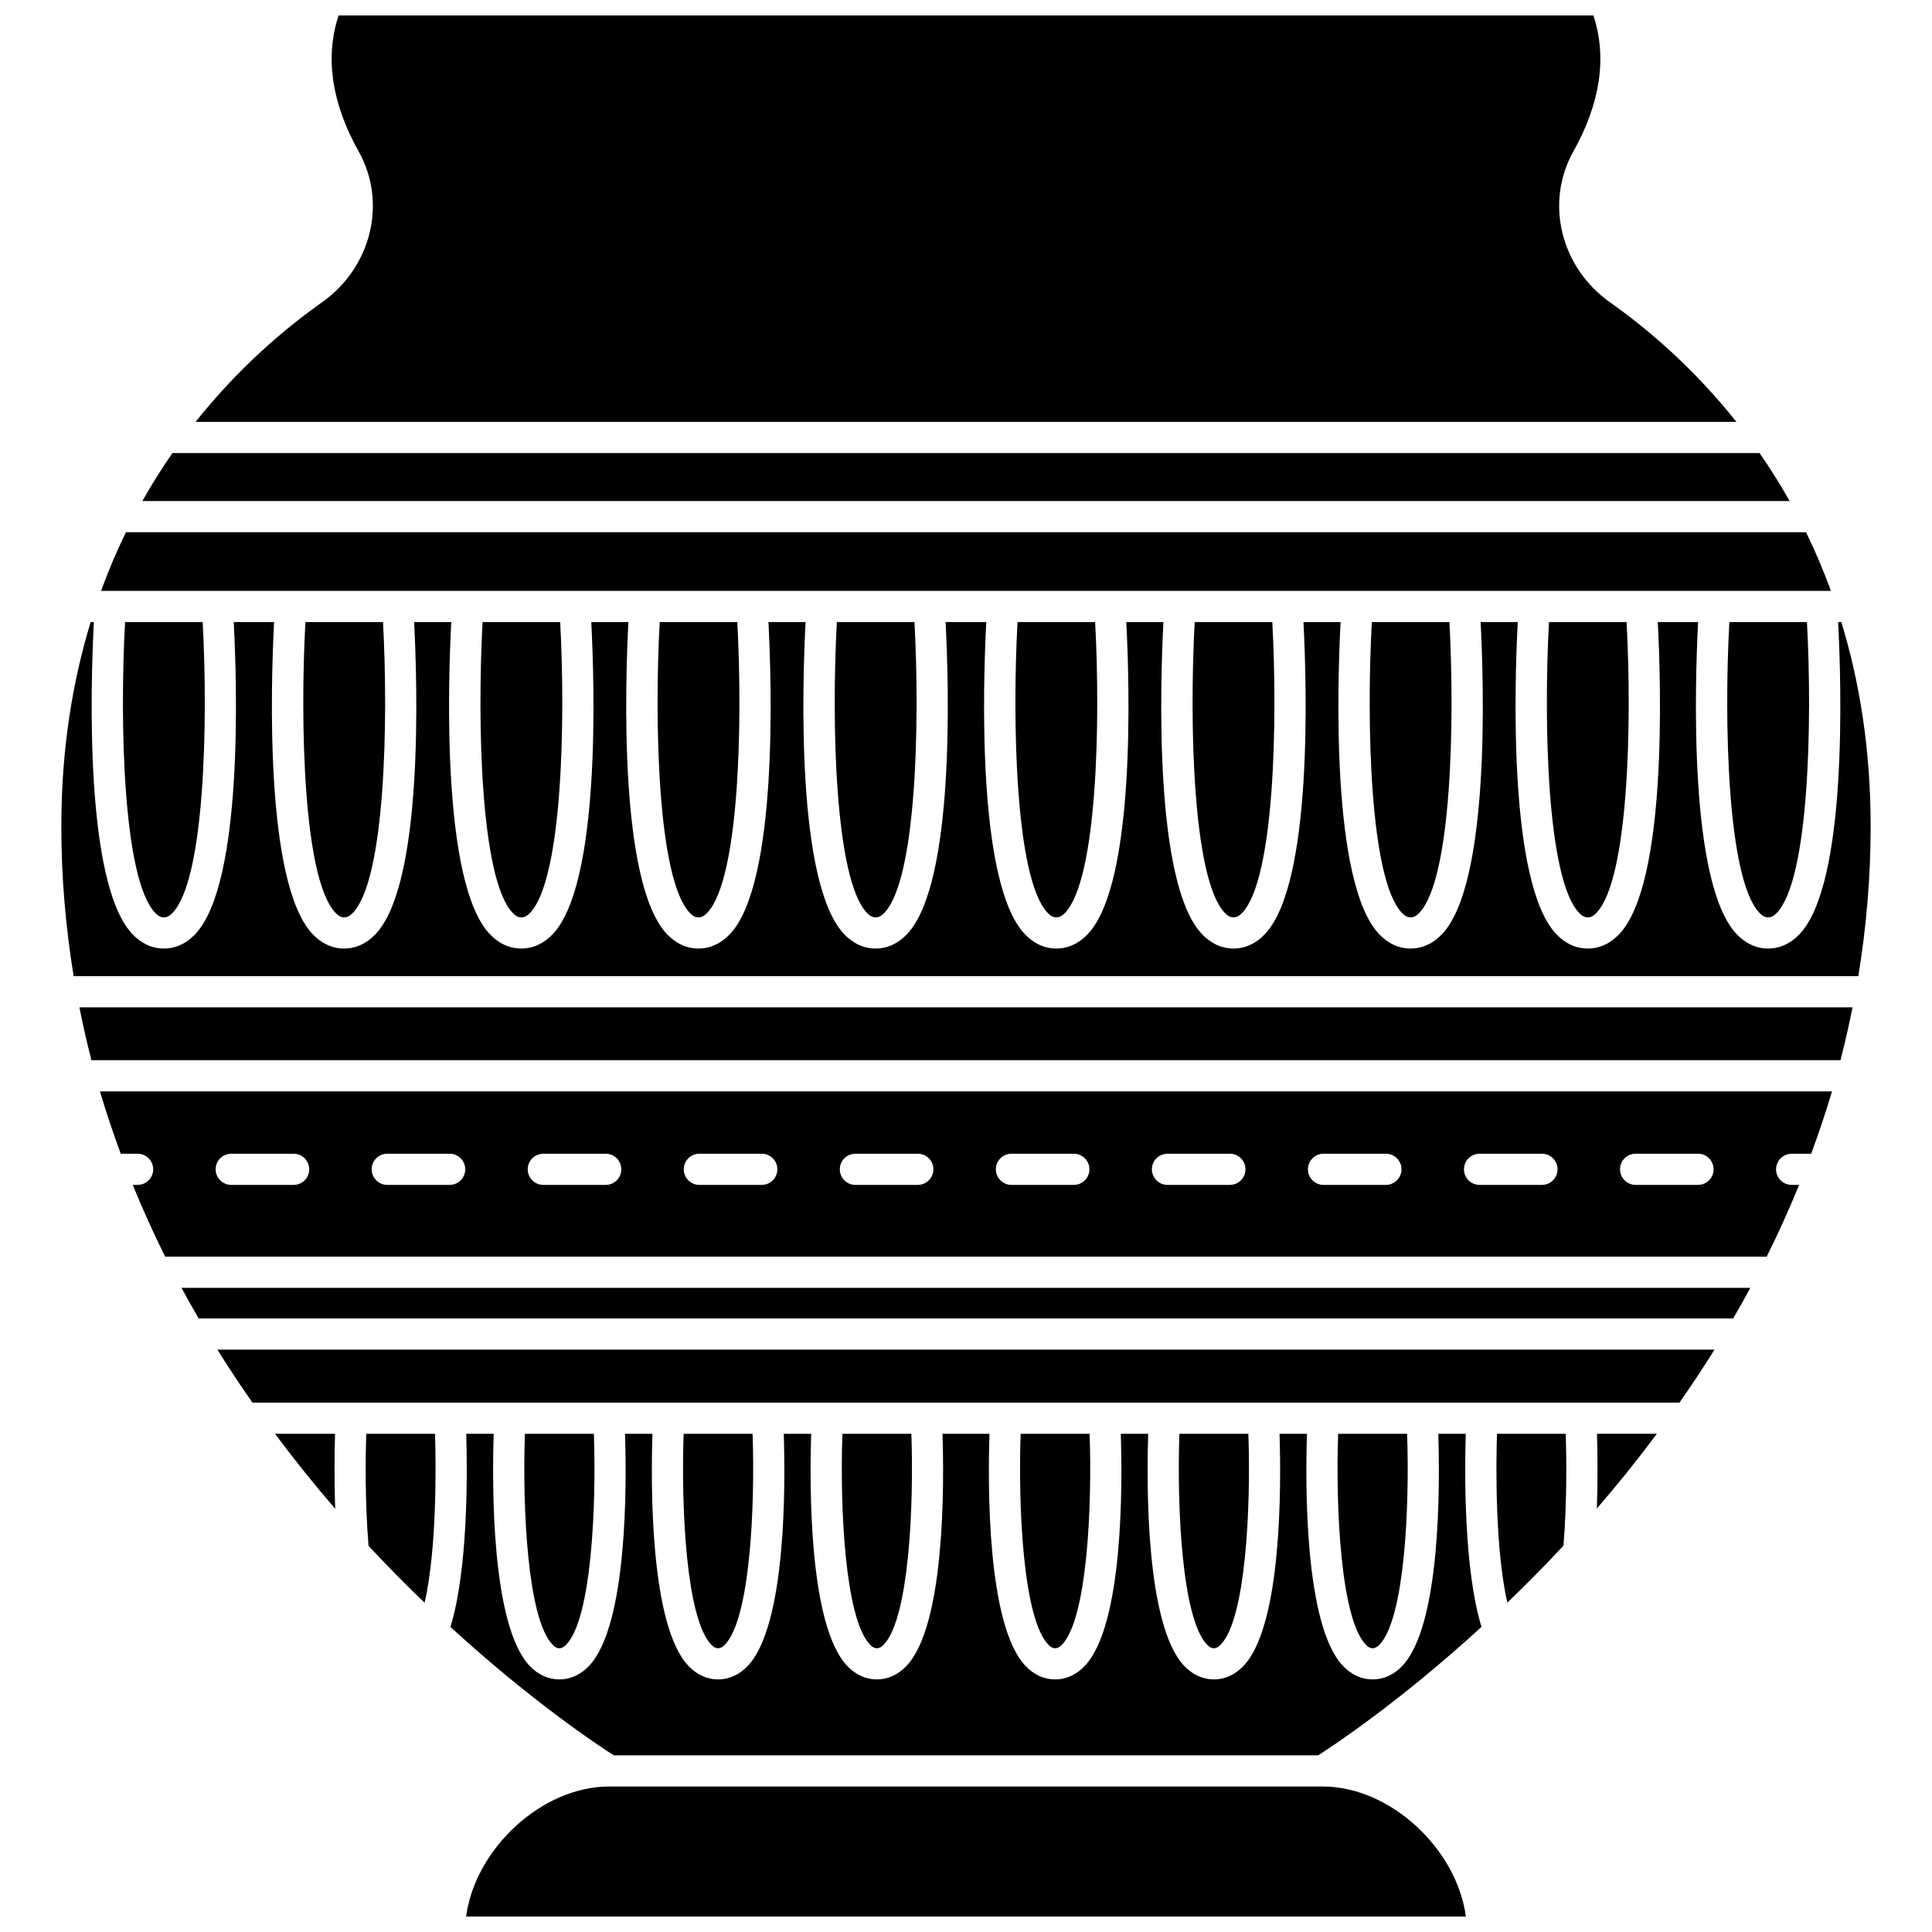
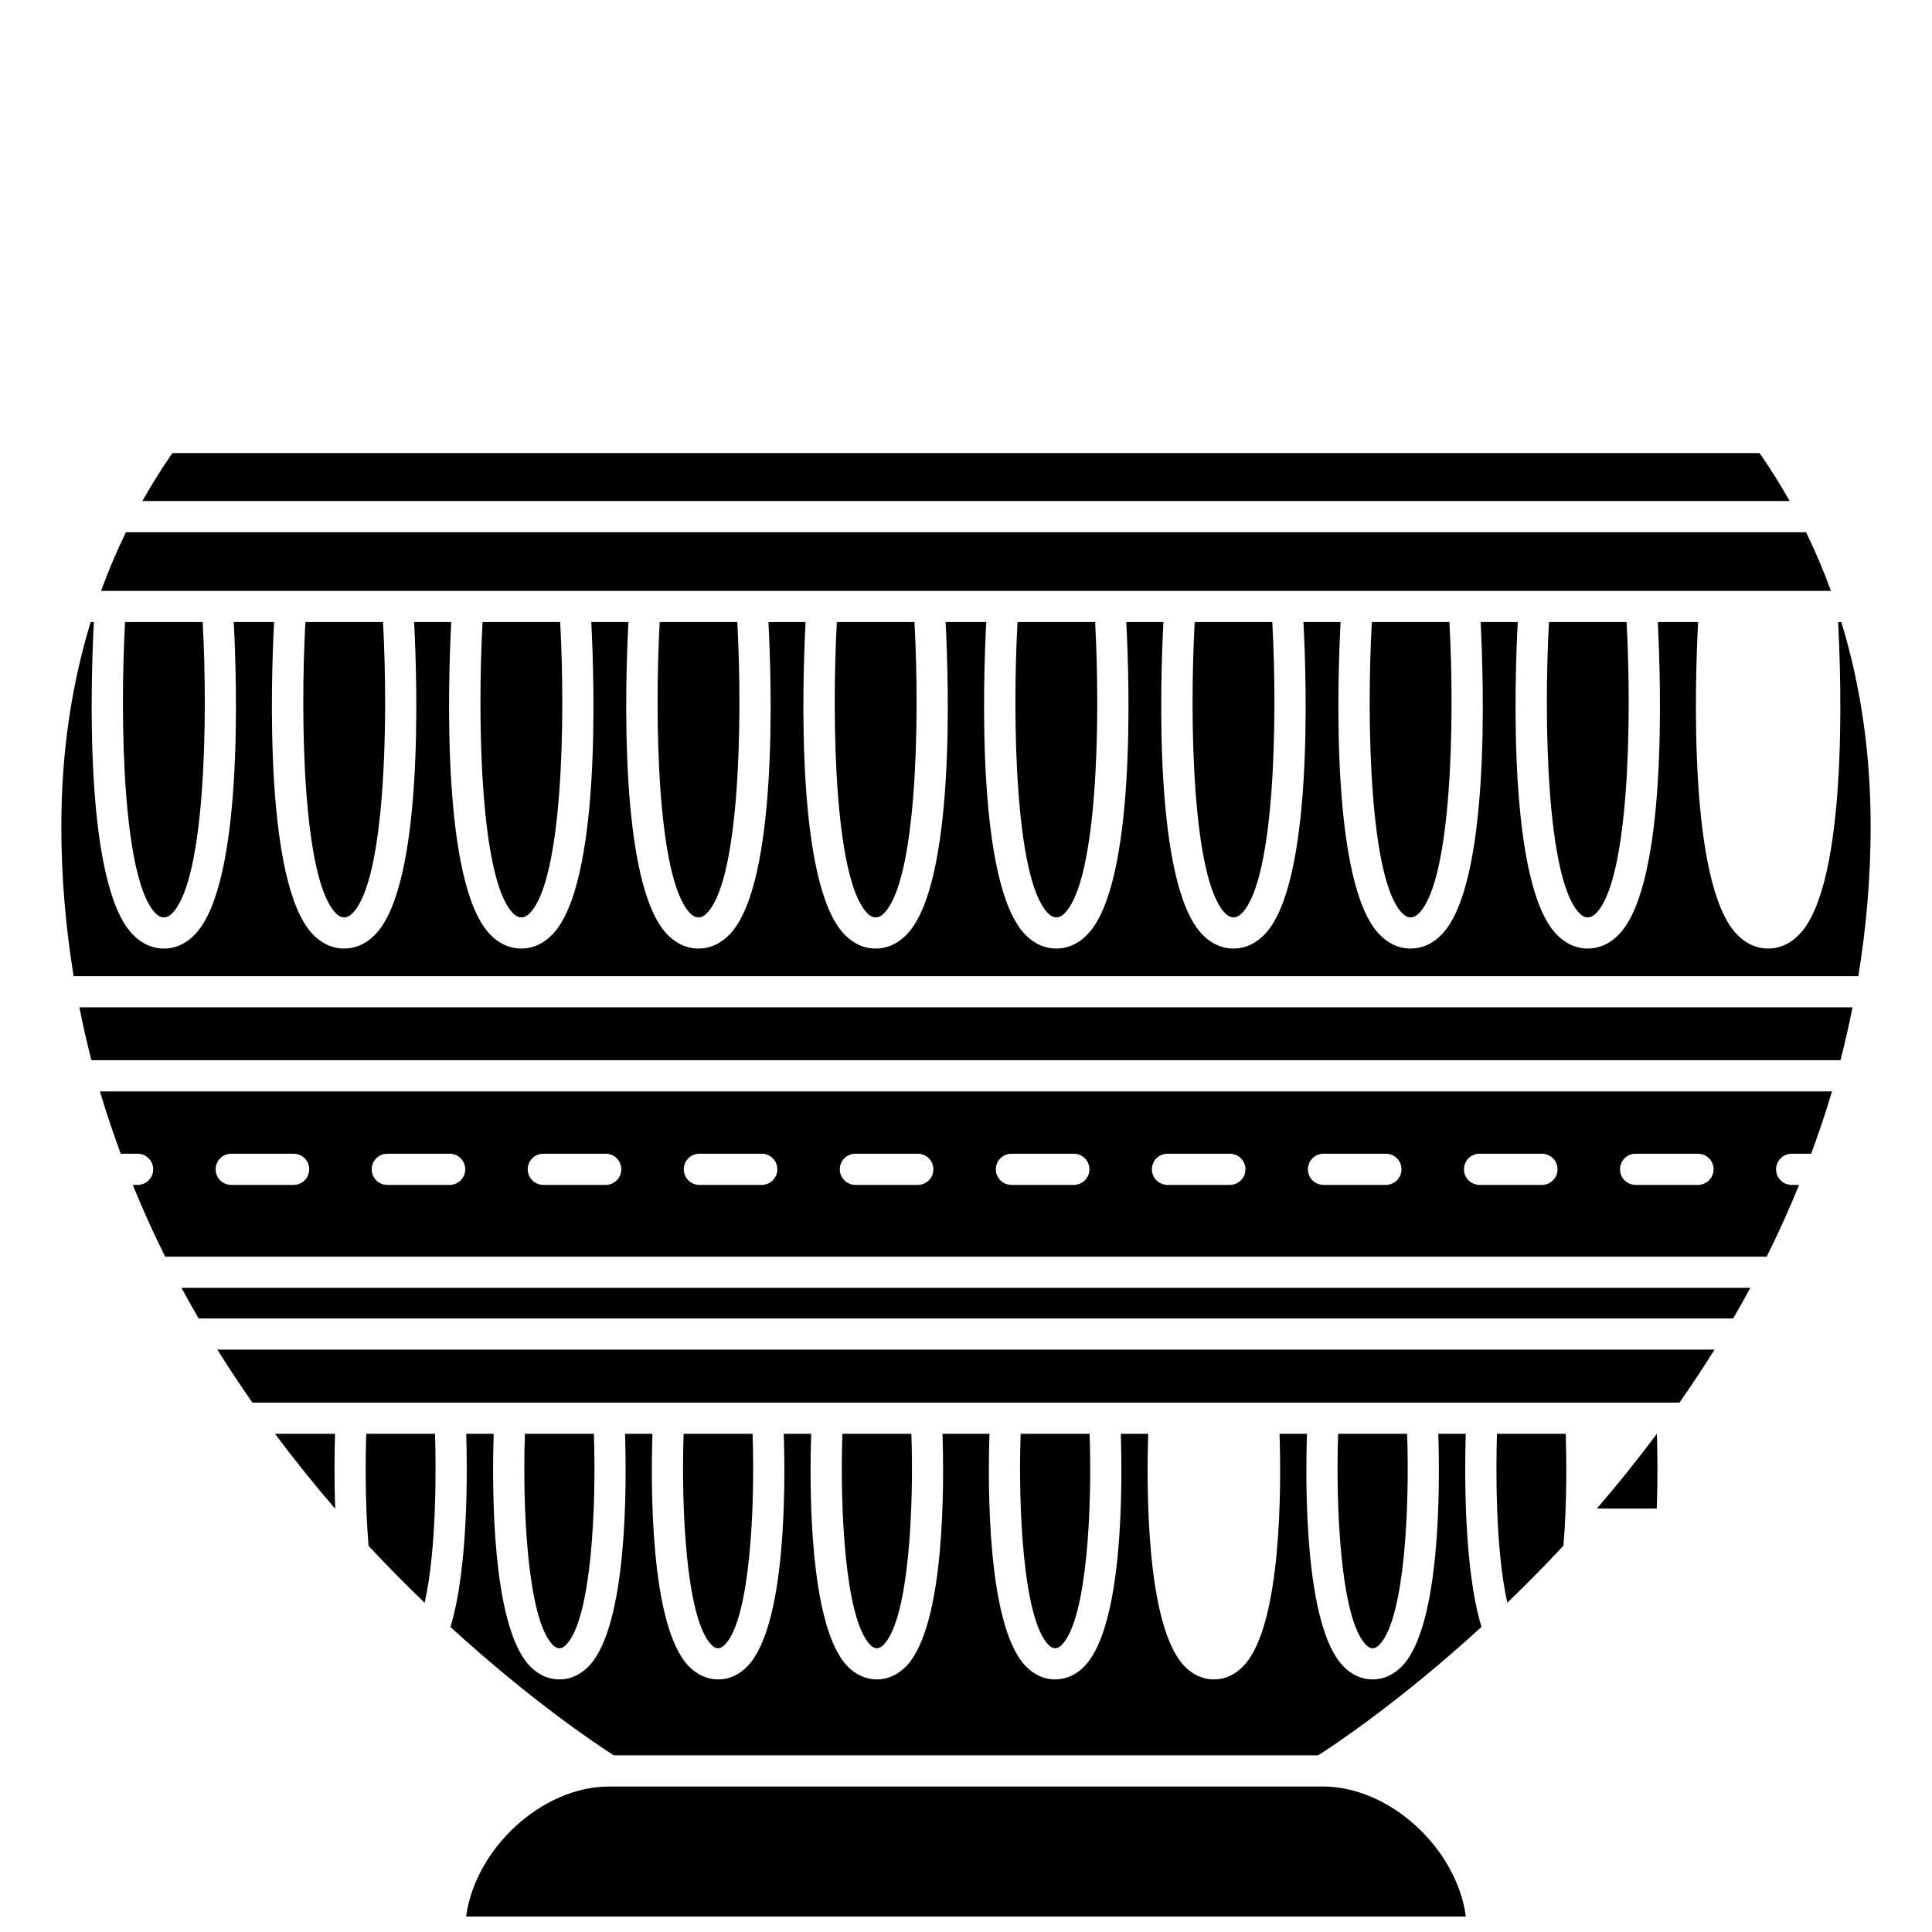
<svg xmlns="http://www.w3.org/2000/svg" width="800px" height="800px" version="1.1" viewBox="144 144 512 512">
  <defs>
    <clipPath id="b">
      <path d="m267 617h266v34.902h-266z" />
    </clipPath>
    <clipPath id="a">
-       <path d="m195 148.09h410v107.91h-410z" />
-     </clipPath>
+       </clipPath>
  </defs>
  <path d="m232.79 523.97h-15.914c5.242 7.019 10.59 13.668 15.957 19.867-0.293-8.152-0.176-15.457-0.043-19.867z" />
  <path d="m241.05 523.97c-0.184 6.004-0.348 18.039 0.617 29.695 5.043 5.414 10.02 10.43 14.867 15.09 3.246-14.395 3.016-36.008 2.754-44.781h-18.238z" />
  <path d="m232.85 385.85c1.043 1.117 1.812 1.262 2.367 1.262s1.32-0.145 2.367-1.262c8.469-9.051 9.359-50.43 7.918-77h-20.566c-1.441 26.57-0.555 67.949 7.914 77z" />
  <path d="m185.06 385.86c1.043 1.113 1.812 1.258 2.367 1.258 0.555 0 1.32-0.145 2.367-1.262 8.469-9.051 9.359-50.43 7.918-77h-20.57c-1.445 26.57-0.551 67.949 7.918 77.004z" />
  <path d="m279.8 385.86c1.043 1.117 1.812 1.258 2.367 1.258 0.555 0 1.32-0.145 2.367-1.262 8.469-9.051 9.359-50.43 7.918-77h-20.566c-1.441 26.57-0.551 67.949 7.914 77.004z" />
  <path d="m292.24 580.8c0.273 0 0.914 0 1.867-1.004 6.621-6.981 7.953-36.391 7.277-55.828h-18.277c-0.68 19.438 0.656 48.848 7.273 55.828 0.945 1.004 1.586 1.004 1.859 1.004z" />
  <g clip-path="url(#b)">
    <path d="m494.52 617.44h-189.05c-17.926 0-35.543 16.508-37.949 34.465h264.95c-2.414-17.961-20.027-34.465-37.957-34.465z" />
  </g>
  <path d="m334.3 580.8c0.273 0 0.914 0 1.867-1.004 6.621-6.981 7.953-36.391 7.277-55.828h-18.277c-0.68 19.438 0.656 48.848 7.273 55.828 0.945 1.004 1.586 1.004 1.859 1.004z" />
  <path d="m532.44 523.97h-7.281c0.441 13.391 0.695 50.723-9.539 61.516-2.223 2.336-4.938 3.578-7.859 3.578-2.918 0-5.637-1.238-7.859-3.578-10.234-10.789-9.98-48.117-9.539-61.516h-7.273c0.441 13.391 0.695 50.723-9.539 61.516-2.223 2.336-4.938 3.578-7.859 3.578-2.918 0-5.637-1.238-7.859-3.578-10.234-10.789-9.98-48.117-9.539-61.516h-7.273c0.441 13.391 0.695 50.723-9.539 61.516-2.223 2.336-4.938 3.578-7.859 3.578-2.918 0-5.637-1.238-7.859-3.578-10.234-10.789-9.98-48.117-9.539-61.516h-12.453c0.441 13.391 0.691 50.723-9.539 61.516-2.223 2.336-4.938 3.578-7.859 3.578-2.918 0-5.637-1.238-7.859-3.578-10.234-10.789-9.98-48.117-9.539-61.516h-7.269c0.441 13.391 0.691 50.723-9.539 61.516-2.223 2.336-4.938 3.578-7.859 3.578-2.918 0-5.637-1.238-7.859-3.578-10.234-10.789-9.98-48.117-9.539-61.516h-7.273c0.441 13.391 0.691 50.723-9.539 61.516-2.223 2.336-4.938 3.578-7.859 3.578-2.918 0-5.637-1.238-7.859-3.578-10.234-10.789-9.98-48.117-9.539-61.516h-7.281c0.309 10.211 0.523 35.824-4.188 51.195 21.684 19.844 39.242 31.438 43.293 34.016h186.66c4.047-2.578 21.605-14.184 43.289-34.039-4.695-15.375-4.484-40.969-4.172-51.172z" />
  <path d="m622.62 285.04h-445.24c-2.391 4.894-4.606 10.082-6.598 15.555h458.44c-1.996-5.473-4.211-10.656-6.602-15.555z" />
-   <path d="m610.21 385.85c1.043 1.117 1.812 1.262 2.367 1.262 0.555 0 1.32-0.145 2.367-1.258 8.469-9.051 9.359-50.434 7.918-77h-20.566c-1.445 26.566-0.555 67.945 7.914 76.996z" />
  <path d="m610.3 264.07h-420.61c-2.758 3.969-5.426 8.203-7.961 12.703h436.54c-2.543-4.504-5.207-8.73-7.969-12.703z" />
  <path d="m326.74 385.86c1.043 1.117 1.812 1.258 2.367 1.258s1.32-0.145 2.367-1.262c8.469-9.051 9.359-50.43 7.918-77h-20.566c-1.441 26.57-0.551 67.949 7.914 77.004z" />
  <g clip-path="url(#a)">
    <path d="m570.7 224.14c-13.129-9.277-17.324-26.461-9.758-39.969 7.191-12.852 8.98-24.973 5.328-36.078h-332.54c-3.652 11.105-1.863 23.227 5.332 36.07 7.566 13.508 3.367 30.695-9.758 39.973-9.754 6.894-22.012 17.246-33.48 31.676h408.35c-11.469-14.426-23.723-24.777-33.477-31.672z" />
  </g>
  <path d="m376.38 580.8c0.273 0 0.914 0 1.867-1.004 6.621-6.981 7.953-36.391 7.277-55.828h-18.277c-0.68 19.438 0.656 48.848 7.273 55.828 0.945 1.004 1.586 1.004 1.859 1.004z" />
  <path d="m421.57 385.85c1.043 1.117 1.812 1.262 2.367 1.262 0.555 0 1.32-0.145 2.367-1.258 8.469-9.051 9.359-50.434 7.918-77h-20.566c-1.441 26.566-0.555 67.945 7.914 76.996z" />
  <path d="m373.69 385.86c1.043 1.117 1.812 1.258 2.367 1.258 0.555 0 1.32-0.145 2.367-1.262 8.469-9.051 9.359-50.43 7.918-77h-20.566c-1.445 26.57-0.555 67.949 7.914 77.004z" />
  <path d="m562.41 385.85c1.043 1.117 1.812 1.262 2.367 1.262 0.555 0 1.32-0.145 2.367-1.262 8.469-9.051 9.359-50.43 7.918-77h-20.566c-1.441 26.57-0.551 67.949 7.914 77z" />
  <path d="m515.46 385.85c1.043 1.117 1.812 1.262 2.367 1.262 0.555 0 1.32-0.145 2.367-1.258 8.469-9.051 9.359-50.434 7.918-77h-20.566c-1.441 26.566-0.555 67.945 7.914 76.996z" />
  <path d="m468.52 385.85c1.043 1.117 1.812 1.262 2.367 1.262 0.555 0 1.32-0.145 2.367-1.258 8.469-9.051 9.359-50.434 7.918-77h-20.566c-1.441 26.566-0.555 67.945 7.914 76.996z" />
  <path d="m210.9 515.71h378.17c3.172-4.535 6.281-9.207 9.301-14.051h-396.77c3.016 4.836 6.125 9.516 9.297 14.051z" />
  <path d="m176 449.75h4.469c2.281 0 4.129 1.852 4.129 4.129 0 2.281-1.852 4.129-4.129 4.129l-1.289 0.004c2.664 6.531 5.535 12.883 8.594 19.023h424.41c3.062-6.141 5.934-12.492 8.602-19.023h-1.98c-2.281 0-4.129-1.852-4.129-4.129 0-2.281 1.852-4.129 4.129-4.129h5.168c1.996-5.391 3.859-10.883 5.523-16.52h-459.01c1.664 5.637 3.527 11.129 5.516 16.516zm401.45 0h16.539c2.281 0 4.129 1.852 4.129 4.129 0 2.281-1.852 4.129-4.129 4.129h-16.539c-2.281 0-4.129-1.852-4.129-4.129-0.004-2.277 1.848-4.129 4.129-4.129zm-41.352 0h16.539c2.281 0 4.129 1.852 4.129 4.129 0 2.281-1.852 4.129-4.129 4.129h-16.539c-2.281 0-4.129-1.852-4.129-4.129s1.844-4.129 4.129-4.129zm-41.355 0h16.539c2.281 0 4.129 1.852 4.129 4.129 0 2.281-1.852 4.129-4.129 4.129l-16.539 0.004c-2.281 0-4.129-1.852-4.129-4.129 0-2.281 1.852-4.133 4.129-4.133zm-41.352 0h16.539c2.281 0 4.129 1.852 4.129 4.129 0 2.281-1.852 4.129-4.129 4.129h-16.539c-2.281 0-4.129-1.852-4.129-4.129s1.848-4.129 4.129-4.129zm-41.352 0h16.539c2.281 0 4.129 1.852 4.129 4.129 0 2.281-1.852 4.129-4.129 4.129h-16.539c-2.281 0-4.129-1.852-4.129-4.129s1.848-4.129 4.129-4.129zm-41.352 0h16.539c2.281 0 4.129 1.852 4.129 4.129 0 2.281-1.852 4.129-4.129 4.129h-16.539c-2.281 0-4.129-1.852-4.129-4.129s1.848-4.129 4.129-4.129zm-41.352 0h16.539c2.281 0 4.129 1.852 4.129 4.129 0 2.281-1.852 4.129-4.129 4.129h-16.539c-2.281 0-4.129-1.852-4.129-4.129s1.852-4.129 4.129-4.129zm-41.352 0h16.539c2.281 0 4.129 1.852 4.129 4.129 0 2.281-1.852 4.129-4.129 4.129h-16.539c-2.281 0-4.129-1.852-4.129-4.129s1.848-4.129 4.129-4.129zm-41.355 0h16.539c2.281 0 4.129 1.852 4.129 4.129 0 2.281-1.852 4.129-4.129 4.129h-16.539c-2.281 0-4.129-1.852-4.129-4.129s1.852-4.129 4.129-4.129zm-41.348 0h16.539c2.281 0 4.129 1.852 4.129 4.129 0 2.281-1.852 4.129-4.129 4.129h-16.539c-2.281 0-4.129-1.852-4.129-4.129s1.848-4.129 4.129-4.129z" />
  <path d="m196.64 493.4h406.67c1.547-2.664 3.059-5.363 4.547-8.109l-415.76-0.004c1.484 2.75 3 5.449 4.543 8.113z" />
  <path d="m631.97 308.85h-0.844c0.863 16.586 2.512 69.105-10.16 82.645-2.375 2.535-5.277 3.879-8.395 3.879-3.117 0-6.023-1.344-8.398-3.879-12.668-13.539-11.02-66.062-10.156-82.645h-10.688c0.863 16.586 2.516 69.105-10.156 82.645-2.375 2.535-5.277 3.879-8.398 3.879-3.121 0-6.023-1.344-8.398-3.879-12.668-13.539-11.02-66.062-10.156-82.645h-9.84c0.863 16.586 2.512 69.105-10.16 82.645-2.375 2.535-5.277 3.879-8.395 3.879-3.117 0-6.023-1.344-8.398-3.879-12.668-13.539-11.02-66.062-10.156-82.645h-9.84c0.863 16.586 2.512 69.105-10.16 82.645-2.375 2.535-5.277 3.879-8.395 3.879s-6.023-1.344-8.398-3.879c-12.668-13.539-11.02-66.062-10.156-82.645h-9.84c0.863 16.586 2.512 69.105-10.16 82.645-2.375 2.535-5.277 3.879-8.395 3.879-3.117 0-6.023-1.344-8.398-3.879-12.668-13.539-11.02-66.062-10.156-82.645h-10.777c0.863 16.586 2.516 69.105-10.156 82.645-2.375 2.535-5.277 3.879-8.398 3.879-3.121 0-6.019-1.344-8.395-3.879-12.668-13.539-11.02-66.062-10.16-82.645h-9.84c0.863 16.586 2.516 69.105-10.156 82.645-2.375 2.535-5.277 3.879-8.398 3.879s-6.019-1.344-8.395-3.879c-12.668-13.539-11.02-66.062-10.16-82.645h-9.84c0.863 16.586 2.516 69.105-10.156 82.645-2.375 2.535-5.277 3.879-8.398 3.879s-6.019-1.344-8.395-3.879c-12.668-13.539-11.02-66.062-10.16-82.645h-9.84c0.863 16.586 2.516 69.105-10.156 82.645-2.375 2.535-5.277 3.879-8.398 3.879s-6.023-1.344-8.398-3.879c-12.668-13.539-11.02-66.062-10.156-82.645h-10.688c0.863 16.586 2.516 69.105-10.156 82.645-2.34 2.535-5.246 3.879-8.363 3.879-3.117 0-6.019-1.344-8.395-3.879-12.668-13.539-11.02-66.062-10.16-82.645h-0.844c-4.812 15.746-7.777 33.711-7.777 54.152 0 13.754 1.188 26.969 3.262 39.684h472.96c2.078-12.715 3.266-25.93 3.266-39.684 0.004-20.441-2.957-38.406-7.769-54.152z" />
  <path d="m168.24 424.97h463.5c1.188-4.598 2.258-9.266 3.199-14.02h-469.9c0.941 4.754 2.004 9.426 3.195 14.02z" />
  <path d="m507.76 580.8c0.273 0 0.914 0 1.867-1.004 6.621-6.981 7.953-36.391 7.273-55.828h-18.277c-0.676 19.438 0.656 48.848 7.277 55.828 0.945 1.004 1.586 1.004 1.859 1.004z" />
  <path d="m540.71 523.97c-0.262 8.77-0.492 30.355 2.746 44.754 4.852-4.664 9.832-9.688 14.879-15.105 0.957-11.641 0.793-23.648 0.609-29.645z" />
-   <path d="m567.18 543.78c5.356-6.184 10.688-12.816 15.914-19.816h-15.879c0.137 4.406 0.25 11.691-0.035 19.816z" />
-   <path d="m465.69 580.8c0.273 0 0.914 0 1.867-1.004 6.621-6.981 7.953-36.391 7.273-55.828h-18.277c-0.676 19.438 0.656 48.848 7.277 55.828 0.949 1.004 1.586 1.004 1.859 1.004z" />
+   <path d="m567.18 543.78c5.356-6.184 10.688-12.816 15.914-19.816c0.137 4.406 0.25 11.691-0.035 19.816z" />
  <path d="m423.62 580.8c0.273 0 0.914 0 1.867-1.004 6.621-6.981 7.953-36.391 7.273-55.828h-18.277c-0.676 19.438 0.656 48.848 7.277 55.828 0.945 1.004 1.586 1.004 1.859 1.004z" />
</svg>